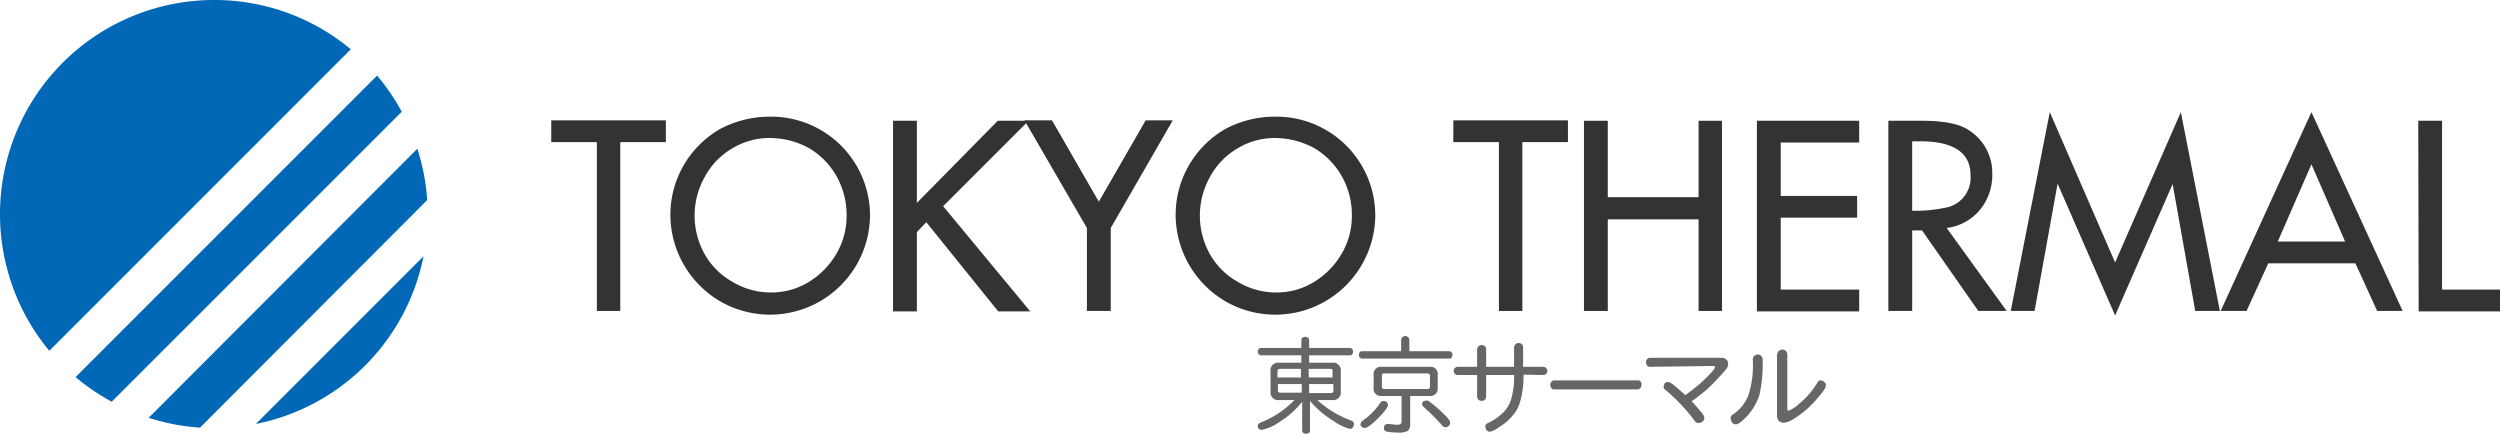
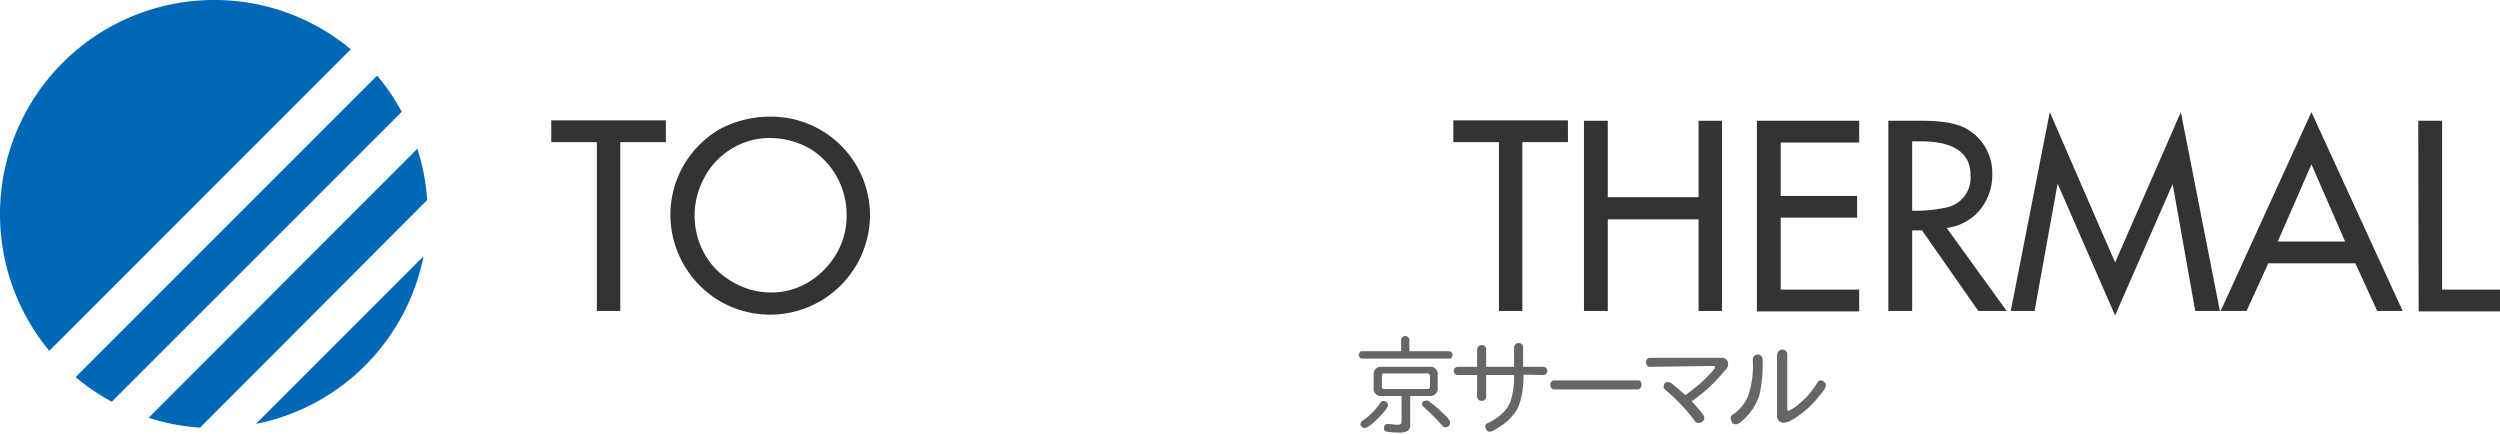
<svg xmlns="http://www.w3.org/2000/svg" width="368.849" height="63.998" viewBox="0 0 368.849 63.998">
  <g transform="translate(-1.8 -1.2)">
-     <path d="M308.061,96.655c-.061-.061-.061-.182-.061-.364s.121-.3.364-.424a14.946,14.946,0,0,0,2.424-1.212,13.809,13.809,0,0,0,2.606-2.121h-2.242a1.125,1.125,0,0,1-1.273-1.273v-2.97a1.107,1.107,0,0,1,1.212-1.273h3.333V85.927h-5.939a.524.524,0,0,1-.364-.182.606.606,0,0,1,0-.727.366.366,0,0,1,.364-.182h5.939V83.685a.367.367,0,0,1,.182-.364.861.861,0,0,1,.364-.121.876.876,0,0,1,.424.121.432.432,0,0,1,.182.364v1.152h6a.524.524,0,0,1,.364.182.606.606,0,0,1,0,.727.367.367,0,0,1-.364.182h-6v1.091h3.394a1.125,1.125,0,0,1,1.273,1.273v2.97a1.125,1.125,0,0,1-1.273,1.273h-2.182a15.159,15.159,0,0,0,5.03,3.03c.242.121.364.242.364.485a.741.741,0,0,1-.182.545.55.55,0,0,1-.424.182,7.239,7.239,0,0,1-2.3-1.091,14.649,14.649,0,0,1-3.576-3.03v4.364a.367.367,0,0,1-.182.364.876.876,0,0,1-.424.121.65.65,0,0,1-.364-.121.432.432,0,0,1-.182-.364V92.776a12.911,12.911,0,0,1-3.333,2.97,6.839,6.839,0,0,1-2.485,1.152C308.3,96.958,308.182,96.836,308.061,96.655Zm6.364-8.727h-3.152c-.242,0-.364.121-.364.3v.97h3.455V87.927Zm0,2.242H310.97v.97c0,.242.121.3.364.3h3.152V90.17Zm4.3-2.242h-3.212V89.2h3.515v-.97C319.03,88.048,318.97,87.927,318.727,87.927Zm.364,2.242h-3.515V91.5h3.212c.242,0,.364-.121.364-.3V90.17Z" transform="translate(-120.625 -32.305)" fill="#666" />
    <path d="M338.842,85.242V83.606a.55.55,0,0,1,.182-.424.655.655,0,0,1,.424-.182.621.621,0,0,1,.606.606v1.636h5.879a.524.524,0,0,1,.364.182.606.606,0,0,1,0,.727.366.366,0,0,1-.364.182H333.085a.524.524,0,0,1-.364-.182.445.445,0,0,1-.121-.364.862.862,0,0,1,.121-.364.367.367,0,0,1,.364-.182Zm-6,10.788a.748.748,0,0,1,.242-.485,10.087,10.087,0,0,0,2.667-2.667.618.618,0,0,1,.485-.3.688.688,0,0,1,.485.182.55.55,0,0,1,.182.424c0,.3-.485.97-1.455,1.939s-1.636,1.455-2,1.455a.458.458,0,0,1-.424-.242C332.9,96.333,332.842,96.212,332.842,96.03Zm3.151-8.485h7.03a1.063,1.063,0,0,1,1.212,1.212v1.879a1.088,1.088,0,0,1-1.212,1.212h-2.848V95.97a1.171,1.171,0,0,1-.364,1.03,2.706,2.706,0,0,1-1.454.242,9.173,9.173,0,0,1-1.576-.121c-.3-.061-.485-.242-.485-.485a.741.741,0,0,1,.182-.545.653.653,0,0,1,.485-.121c.545.061,1.03.121,1.273.121a.873.873,0,0,0,.545-.121.783.783,0,0,0,.121-.485V91.848h-2.909a1.063,1.063,0,0,1-1.212-1.212V88.758A1.063,1.063,0,0,1,335.994,87.545Zm6.667.97H336.3a.286.286,0,0,0-.3.3v1.636a.321.321,0,0,0,.364.364h6.364a.321.321,0,0,0,.364-.364v-1.7A.436.436,0,0,0,342.661,88.515Zm-.061,4a.364.364,0,0,1,.242.061c.061.061.364.242.909.667.485.424.97.848,1.455,1.333a5.179,5.179,0,0,1,.788.909.769.769,0,0,1,.061.364.655.655,0,0,1-.182.424.688.688,0,0,1-.485.182.551.551,0,0,1-.485-.242,30.173,30.173,0,0,0-2.788-2.788.524.524,0,0,1-.182-.364.655.655,0,0,1,.182-.424A1.874,1.874,0,0,1,342.6,92.515Z" transform="translate(-130.316 -32.225)" fill="#666" />
    <path d="M366,89.367a15.658,15.658,0,0,1-.182,2.545,10.088,10.088,0,0,1-.485,1.939,4.606,4.606,0,0,1-.97,1.576,6.042,6.042,0,0,1-1.273,1.212c-.485.364-.909.606-1.273.848a2.2,2.2,0,0,1-.788.3.551.551,0,0,1-.485-.242.977.977,0,0,1-.182-.545c0-.242.121-.364.364-.485a8.129,8.129,0,0,0,2.3-1.576,4.848,4.848,0,0,0,1.212-2.182,12.074,12.074,0,0,0,.364-3.333h-4.121v3.091a.741.741,0,0,1-.182.545.737.737,0,0,1-.97,0,.741.741,0,0,1-.182-.545V89.427h-2.848a.606.606,0,0,1,0-1.212h2.848V85.67a.686.686,0,0,1,1.152-.485.6.6,0,0,1,.182.485v2.545h4.121V85.367a.686.686,0,0,1,1.151-.485.6.6,0,0,1,.182.485v2.848h2.97a.606.606,0,0,1,0,1.212L366,89.367Z" transform="translate(-139.416 -32.895)" fill="#666" />
    <path d="M379.867,93.8h12.242a.472.472,0,0,1,.424.182.653.653,0,0,1,.121.485.688.688,0,0,1-.182.485.55.55,0,0,1-.424.182H379.806a.472.472,0,0,1-.424-.182.688.688,0,0,1-.182-.485.806.806,0,0,1,.182-.485A.6.6,0,0,1,379.867,93.8Z" transform="translate(-148.674 -36.48)" fill="#666" />
    <path d="M403.106,89.633a.472.472,0,0,1-.424-.182.737.737,0,0,1,0-.97.55.55,0,0,1,.424-.182h10.667a.842.842,0,0,1,.606.3.778.778,0,0,1,.242.606,1.769,1.769,0,0,1-.121.545,16.8,16.8,0,0,1-1.212,1.394,20.708,20.708,0,0,1-2,2c-.667.545-1.333,1.091-2.061,1.576.424.424.788.848,1.152,1.273a6.941,6.941,0,0,1,.606.788.876.876,0,0,1,.121.424.626.626,0,0,1-.242.485,1.077,1.077,0,0,1-.606.242.636.636,0,0,1-.545-.3c-.424-.545-.97-1.273-1.758-2.121a25.842,25.842,0,0,0-2.606-2.485.551.551,0,0,1-.242-.485.806.806,0,0,1,.182-.485.55.55,0,0,1,.424-.182,1.124,1.124,0,0,1,.424.121,6.949,6.949,0,0,1,.788.606c.424.364.848.727,1.394,1.212.727-.545,1.333-1.03,1.939-1.515a18.614,18.614,0,0,0,1.576-1.515,5.177,5.177,0,0,0,.788-.909.223.223,0,0,0,.061-.182c0-.121-.121-.182-.3-.182Z" transform="translate(-157.852 -34.313)" fill="#666" />
    <path d="M423.1,96.421c0-.242.121-.424.424-.606a5.934,5.934,0,0,0,2.182-2.727,14.193,14.193,0,0,0,.667-5.273.73.73,0,1,1,1.455,0,21.162,21.162,0,0,1-.485,5.212,8.589,8.589,0,0,1-1.7,2.97c-.788.848-1.394,1.333-1.758,1.333a.741.741,0,0,1-.546-.242A1.492,1.492,0,0,1,423.1,96.421Zm6.909-9.455a.551.551,0,0,1,.242-.485.737.737,0,0,1,.97,0,.63.63,0,0,1,.242.485v8q0,.364.182.364a5.5,5.5,0,0,0,1.636-1.091,11.936,11.936,0,0,0,2.606-3.03.568.568,0,0,1,.485-.364.74.74,0,0,1,.545.242.525.525,0,0,1,.242.424,1.425,1.425,0,0,1-.121.485,6.866,6.866,0,0,1-.848,1.152,13.1,13.1,0,0,1-1.515,1.636,12.04,12.04,0,0,1-1.636,1.333,7.211,7.211,0,0,1-1.333.788,2.379,2.379,0,0,1-.849.182.973.973,0,0,1-.667-.3,1.185,1.185,0,0,1-.242-.848v-8.97Z" transform="translate(-165.967 -33.525)" fill="#666" />
    <path d="M33.376,1.2A31.391,31.391,0,0,1,53.557,8.473L9.073,52.958A31.592,31.592,0,0,1,33.376,1.2ZM64.285,39.018,39.557,63.745A31.475,31.475,0,0,0,64.285,39.018ZM12.951,56.836a31.864,31.864,0,0,0,5.333,3.636L61.073,17.685a31.863,31.863,0,0,0-3.636-5.333ZM64.83,30.715a31.629,31.629,0,0,0-1.455-7.576l-39.636,39.7a31.066,31.066,0,0,0,7.576,1.455Z" transform="translate(0)" fill="#0068b6" />
    <path d="M142.727,33.712H136V30.5h16.909v3.212h-6.727V58.621h-3.455V33.712Z" transform="translate(-52.867 -11.542)" fill="#333" />
    <path d="M179.727,29.6a14.589,14.589,0,0,1,14.727,14.606,14.75,14.75,0,0,1-14.727,14.606,14.741,14.741,0,0,1-7.333-1.939A14.834,14.834,0,0,1,165,44.145a14.606,14.606,0,0,1,7.333-12.727A15.7,15.7,0,0,1,179.727,29.6Zm0,3.152a10.566,10.566,0,0,0-5.576,1.515,10.779,10.779,0,0,0-4.061,4.182,11.673,11.673,0,0,0-.061,11.394,10.769,10.769,0,0,0,4.121,4.121,10.994,10.994,0,0,0,5.636,1.576,10.566,10.566,0,0,0,5.576-1.515,11.846,11.846,0,0,0,4.121-4.182,10.991,10.991,0,0,0,1.515-5.7,11.548,11.548,0,0,0-1.455-5.7,11.2,11.2,0,0,0-4.061-4.182A12.009,12.009,0,0,0,179.727,32.752Z" transform="translate(-64.291 -11.188)" fill="#333" />
-     <path d="M219.2,30.6h3.515V42.721L234.655,30.6H239.2L226.594,43.206l12.848,15.515h-4.727L224.109,45.57l-1.394,1.455v11.7H219.2V30.6Z" transform="translate(-85.643 -11.582)" fill="#333" />
-     <path d="M260.412,46.379,251.2,30.5h4.061l6.909,12,6.909-12h4l-9.152,15.879V58.621h-3.515Z" transform="translate(-98.249 -11.542)" fill="#333" />
-     <path d="M302.727,29.6a14.589,14.589,0,0,1,14.727,14.606,14.75,14.75,0,0,1-14.727,14.606,14.741,14.741,0,0,1-7.333-1.939A14.834,14.834,0,0,1,288,44.145a14.607,14.607,0,0,1,7.333-12.727A15.527,15.527,0,0,1,302.727,29.6Zm0,3.152a10.565,10.565,0,0,0-5.576,1.515,10.779,10.779,0,0,0-4.061,4.182,11.672,11.672,0,0,0-.061,11.394,10.769,10.769,0,0,0,4.121,4.121,10.994,10.994,0,0,0,5.636,1.576,10.566,10.566,0,0,0,5.576-1.515,11.847,11.847,0,0,0,4.121-4.182,10.991,10.991,0,0,0,1.515-5.7,11.548,11.548,0,0,0-1.455-5.7,11.205,11.205,0,0,0-4.061-4.182A12.19,12.19,0,0,0,302.727,32.752Z" transform="translate(-112.746 -11.188)" fill="#333" />
    <path d="M362.327,33.712H355.6V30.5h16.909v3.212h-6.727V58.621h-3.455V33.712Z" transform="translate(-139.376 -11.542)" fill="#333" />
    <path d="M387.4,30.6h3.515V41.873h13.394V30.6h3.454V58.661h-3.454V45.145H390.915V58.661H387.4Z" transform="translate(-151.903 -11.582)" fill="#333" />
    <path d="M429.5,30.6h15.091v3.212H433.015v7.879h11.273V44.9H433.015V55.509h11.576v3.212H429.5Z" transform="translate(-168.488 -11.582)" fill="#333" />
    <path d="M461.5,30.6h5.03c3.273,0,5.636.485,7.03,1.515a7.425,7.425,0,0,1,3.273,6.3,8.129,8.129,0,0,1-1.818,5.333,7.6,7.6,0,0,1-4.909,2.667l8.848,12.242h-4.182l-8.3-11.879h-1.454V58.661H461.5Zm3.515,3.091V43.873a21.21,21.21,0,0,0,4.788-.424,4.491,4.491,0,0,0,3.818-4.848c0-3.273-2.485-4.97-7.394-4.97h-1.212Z" transform="translate(-181.094 -11.582)" fill="#333" />
    <path d="M506.694,50.682l9.7-22.182,5.758,29.333h-3.636l-3.333-18.727L506.694,58.5l-8.485-19.455-3.394,18.788H491.3L497.058,28.5Z" transform="translate(-192.833 -10.755)" fill="#333" />
    <path d="M555.794,28.5l13.455,29.333h-3.758l-3.212-7.03H549.43l-3.212,7.03H542.4Zm0,7.7-4.97,11.394h9.939Z" transform="translate(-212.964 -10.755)" fill="#333" />
    <path d="M590.5,30.6h3.515V55.509h8.545v3.212h-12L590.5,30.6Z" transform="translate(-231.912 -11.582)" fill="#333" />
  </g>
</svg>